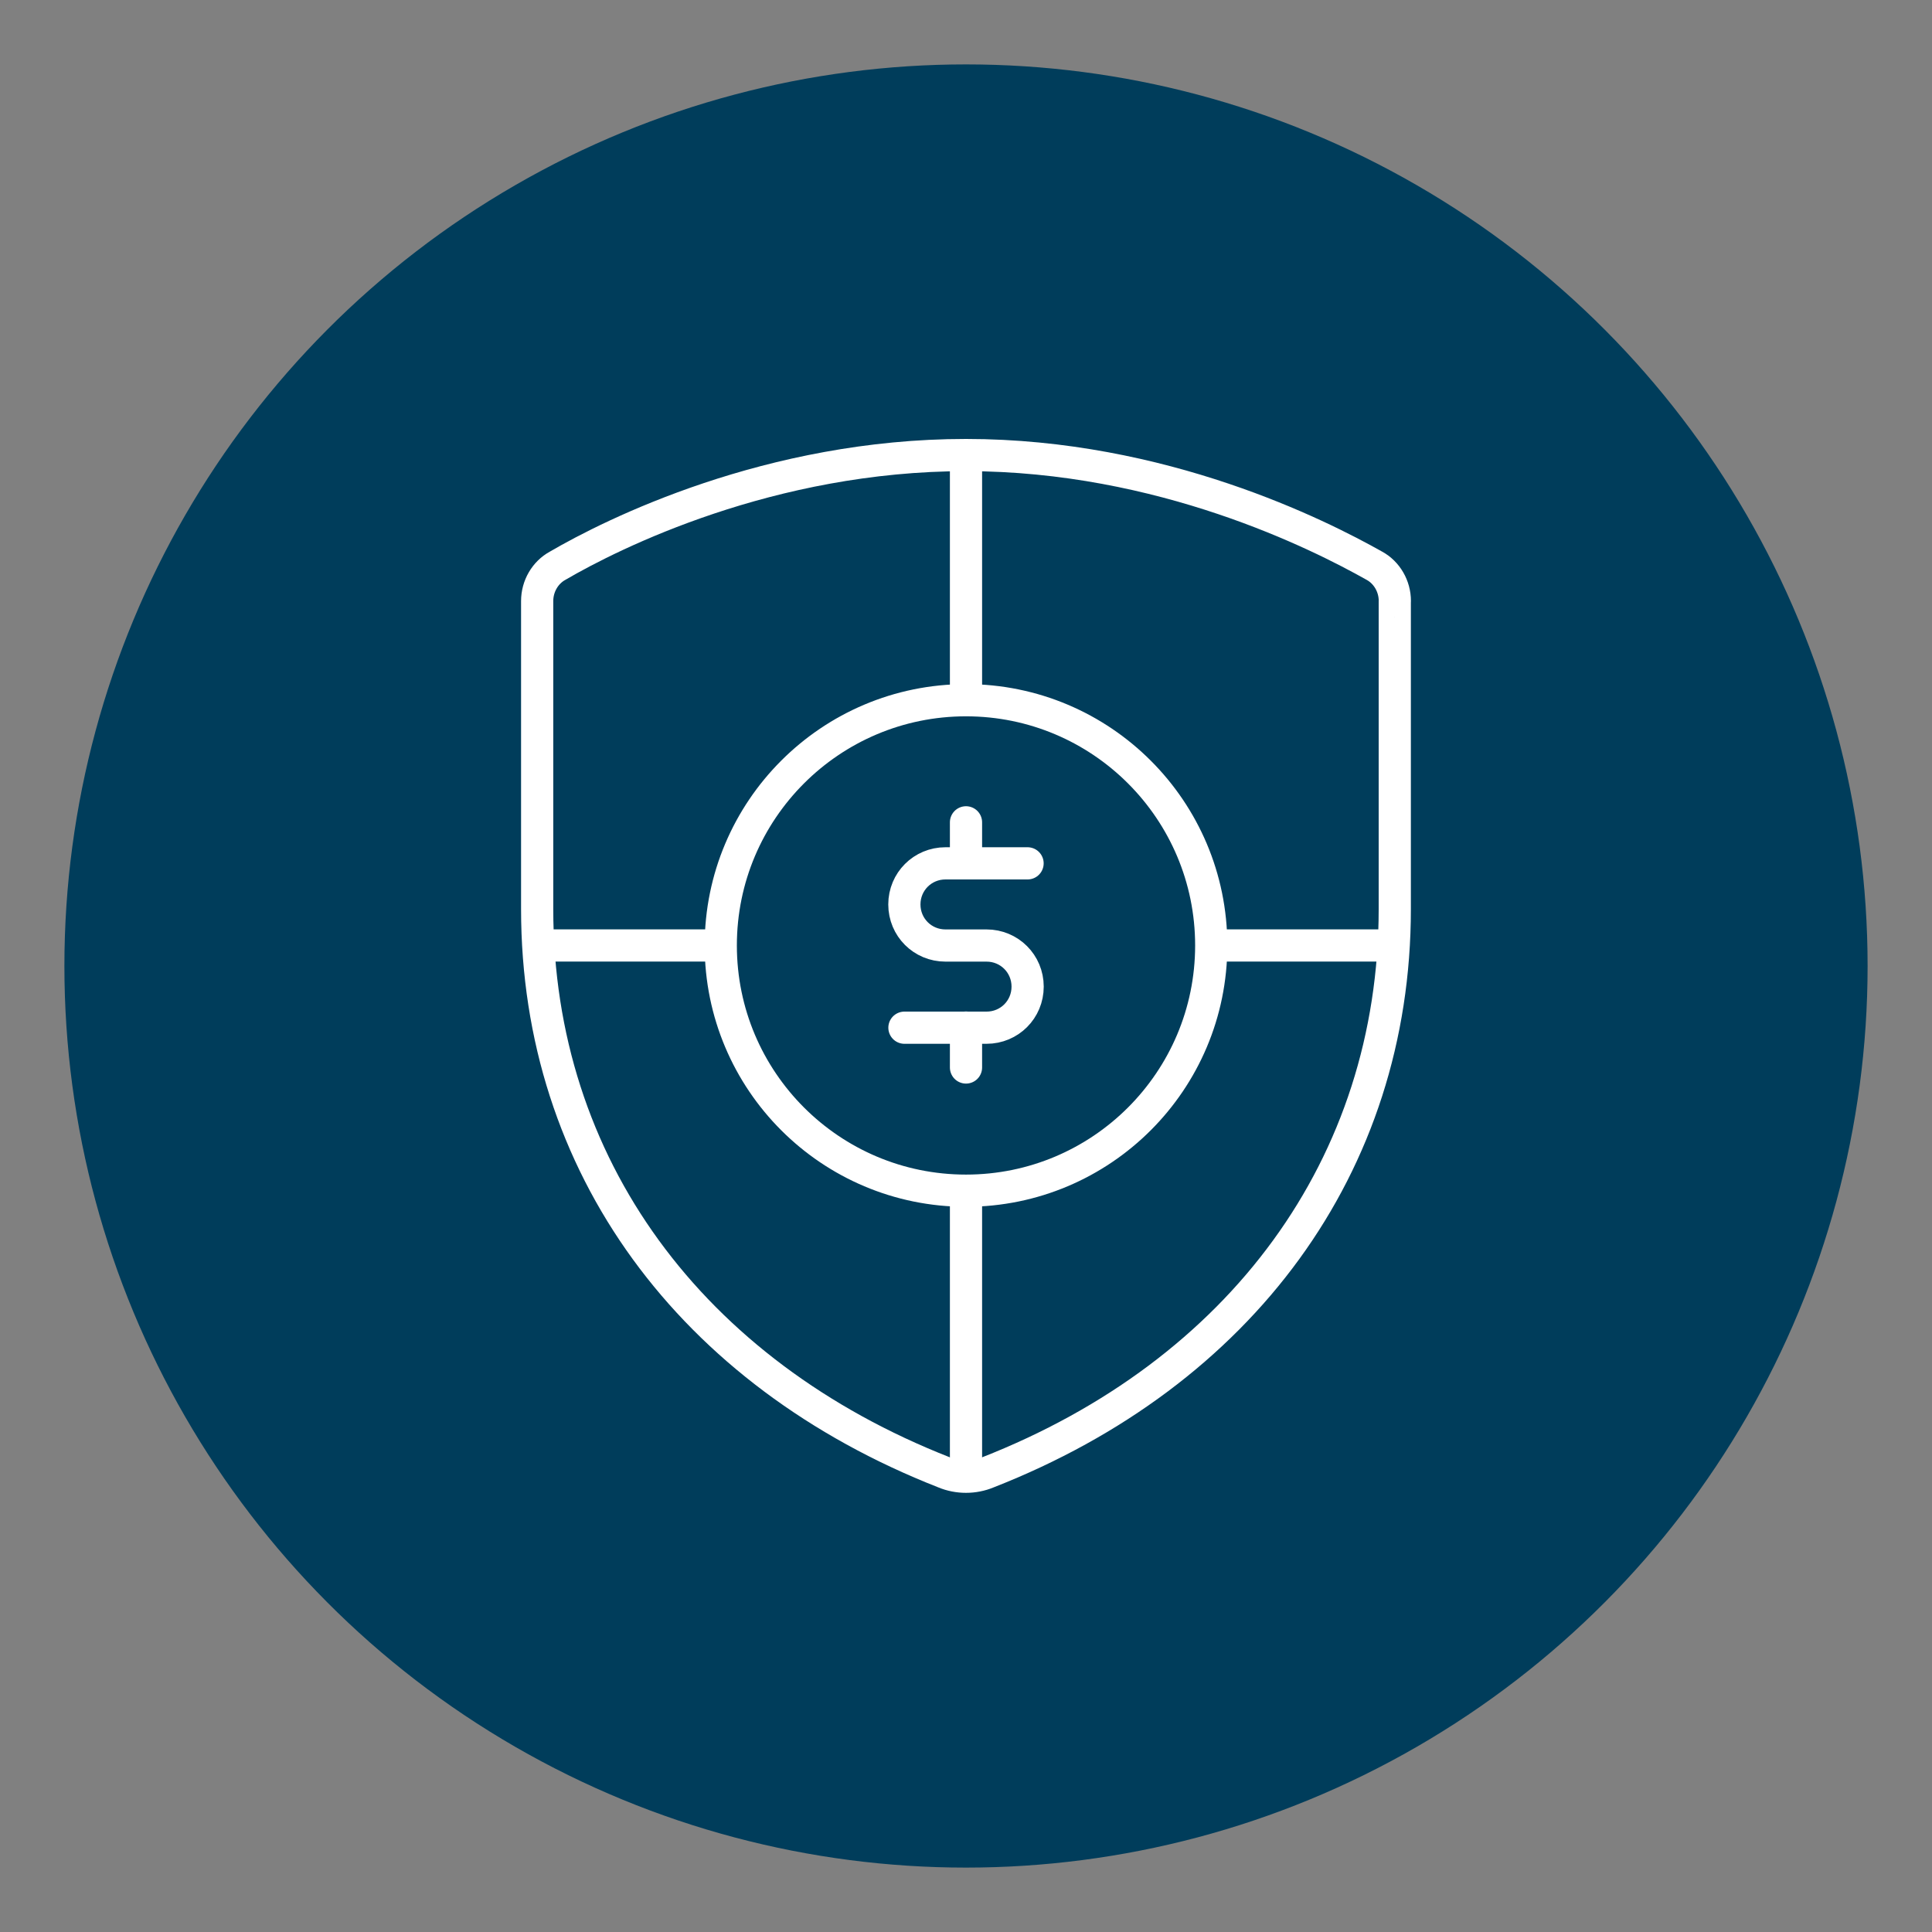
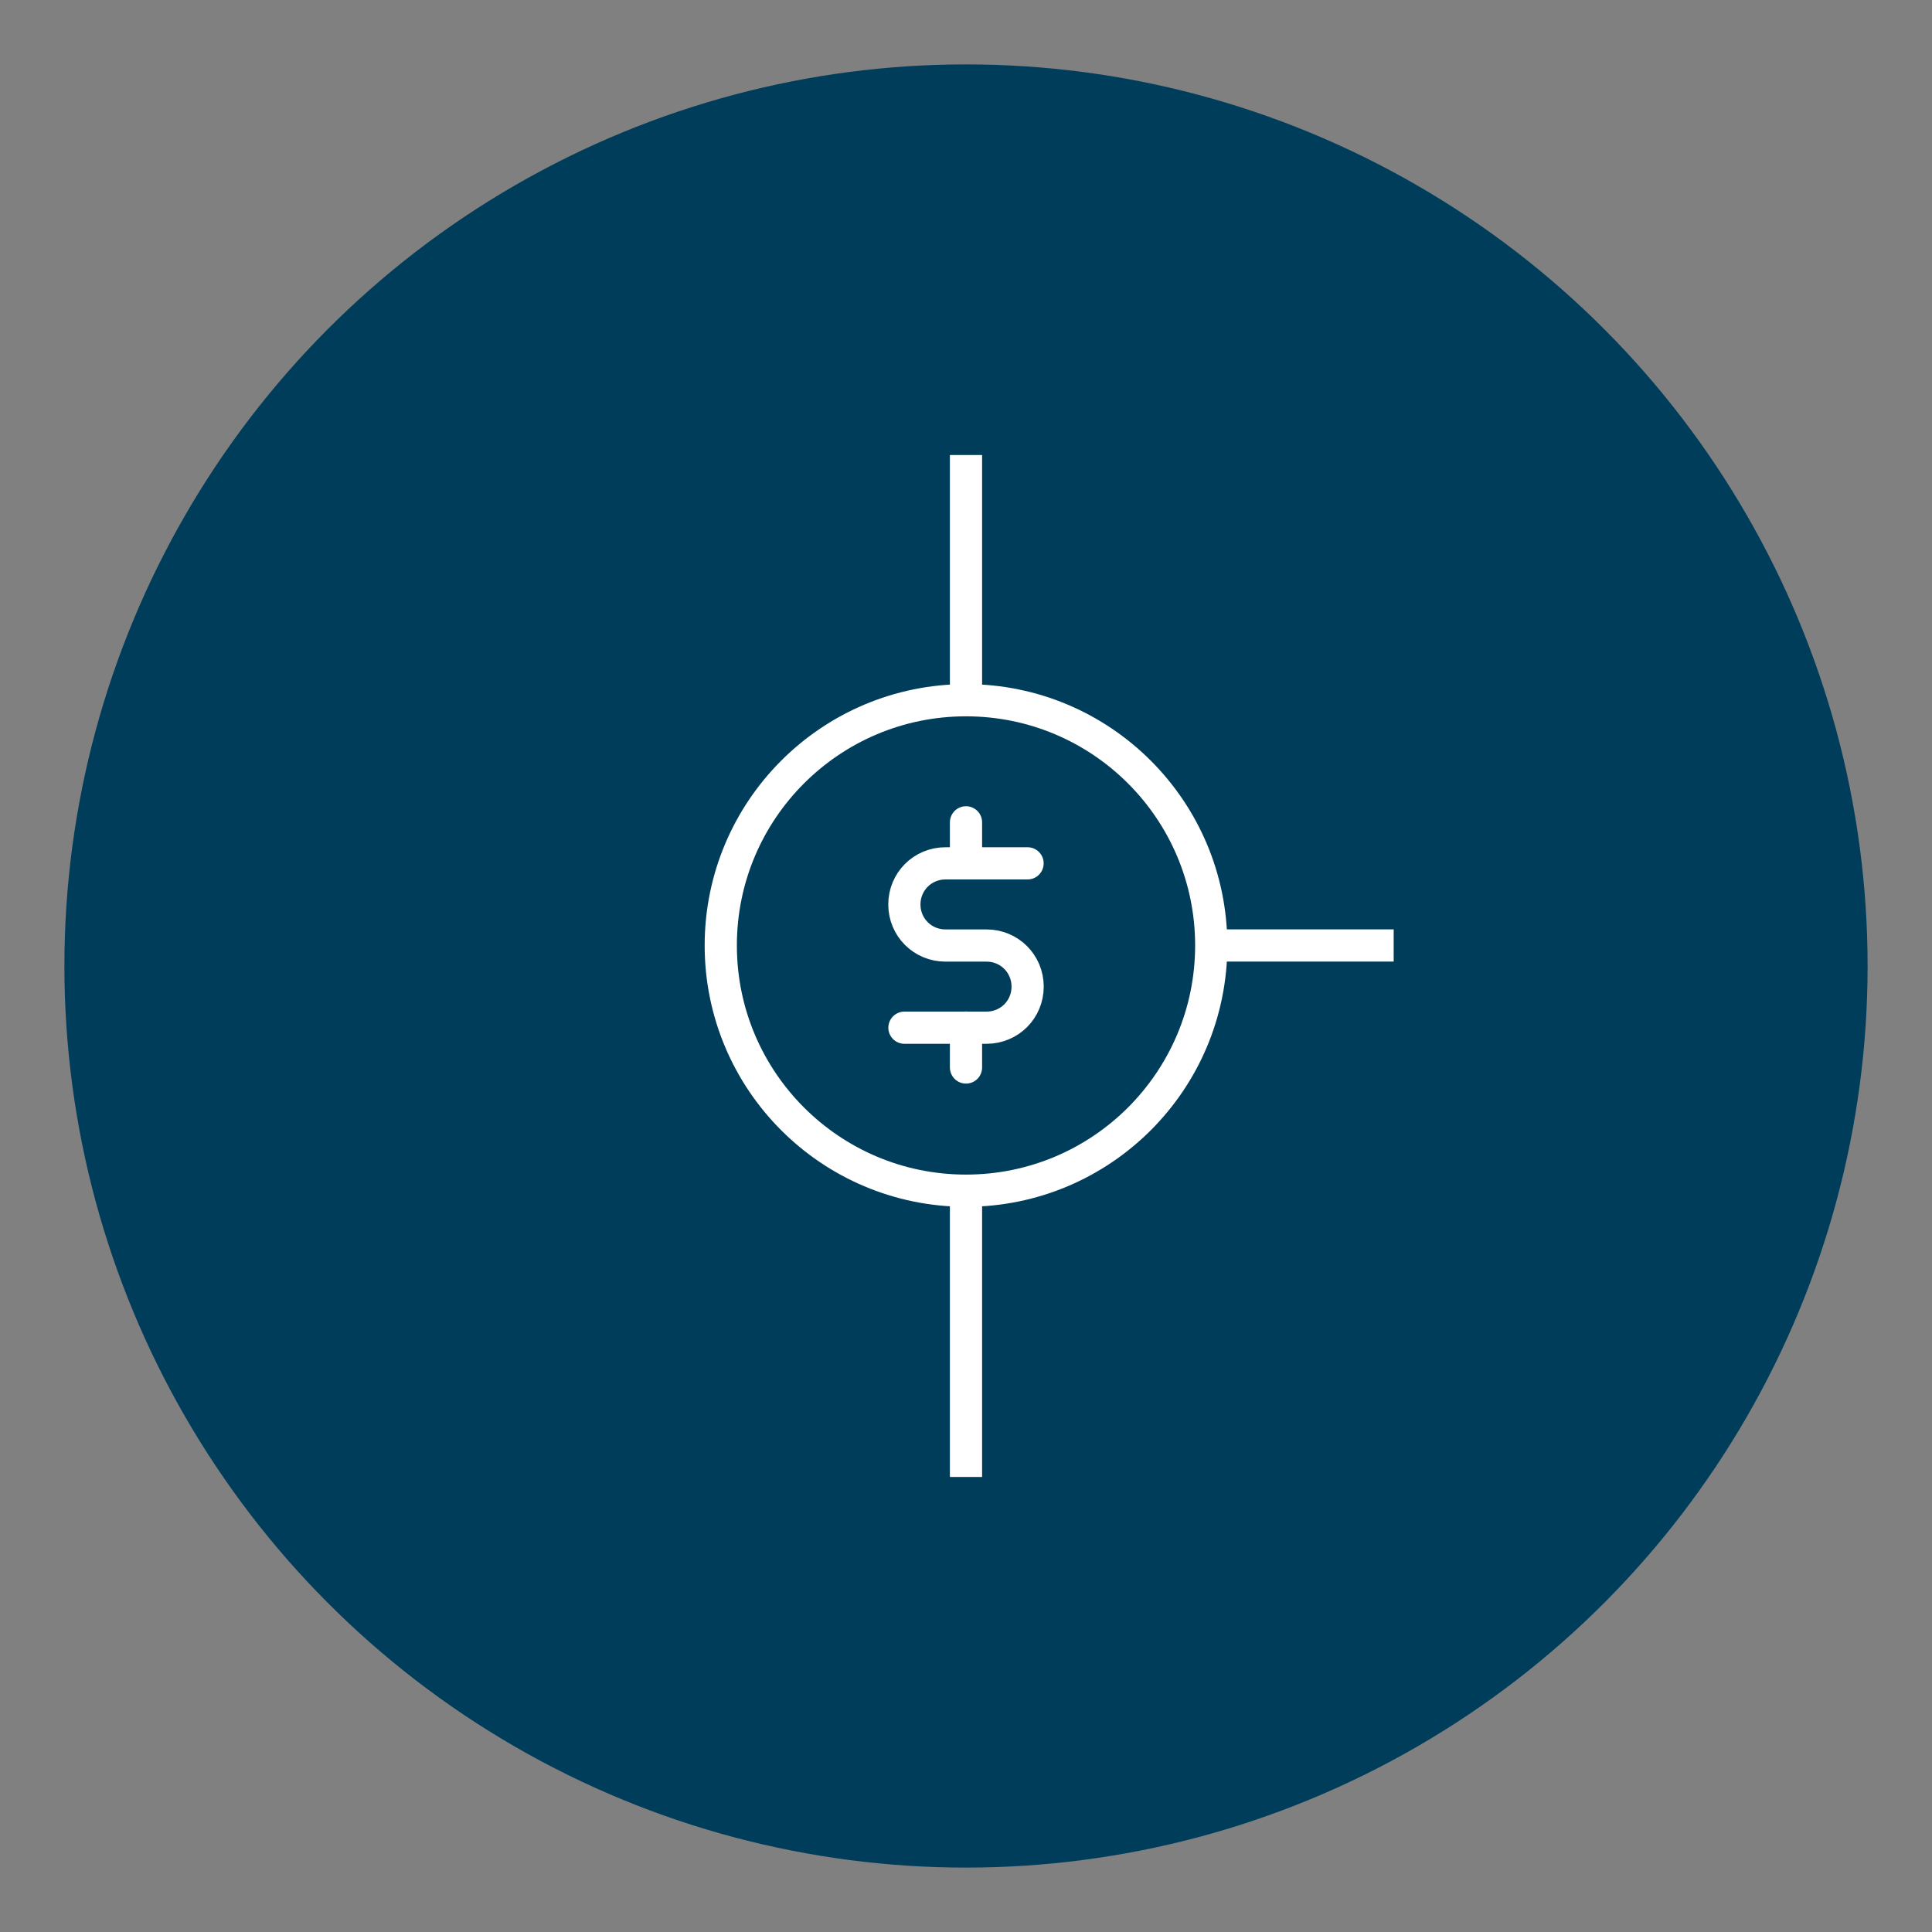
<svg xmlns="http://www.w3.org/2000/svg" viewBox="0 0 300 300">
  <rect x="0" y="0" width="300" height="300" fill="#808080" stroke="none" />
  <defs>
    <style>      .cls-1 {        fill: #003d5b;      }      .cls-2 {        stroke-linecap: round;      }      .cls-2, .cls-3 {        fill: none;        stroke: #fff;        stroke-linejoin: round;        stroke-width: 5px;      }    </style>
  </defs>
  <g id="icons-process-intelligence-02">
    <circle class="cls-1" cx="150" cy="150" r="140" />
  </g>
  <g id="icons-process-intelligence-03">
    <g>
-       <path class="cls-3" d="M216.59,93.33c0-2.3-1.24-4.43-3.19-5.49-8.5-4.78-32.94-17.18-63.4-17.18s-54.9,12.22-63.4,17.18c-1.95,1.06-3.19,3.19-3.19,5.49v47.82c0,39.85,23.91,72.08,63.22,87.49,2.13.89,4.6.89,6.73,0,39.32-15.41,63.22-47.64,63.22-87.49v-47.82Z" />
      <path class="cls-2" d="M159.56,134.06h-12.75c-3.54,0-6.38,2.83-6.38,6.38s2.83,6.38,6.38,6.38h6.38c3.54,0,6.38,2.83,6.38,6.38s-2.83,6.38-6.38,6.38h-12.75" />
      <line class="cls-2" x1="150" y1="127.69" x2="150" y2="134.06" />
      <line class="cls-2" x1="150" y1="159.56" x2="150" y2="165.76" />
      <circle class="cls-3" cx="150" cy="146.81" r="38.08" />
      <line class="cls-3" x1="150" y1="70.66" x2="150" y2="108.74" />
      <line class="cls-3" x1="150" y1="184.89" x2="150" y2="229.34" />
-       <line class="cls-3" x1="83.59" y1="146.81" x2="111.92" y2="146.81" />
      <line class="cls-3" x1="188.08" y1="146.81" x2="216.41" y2="146.81" />
    </g>
  </g>
</svg>